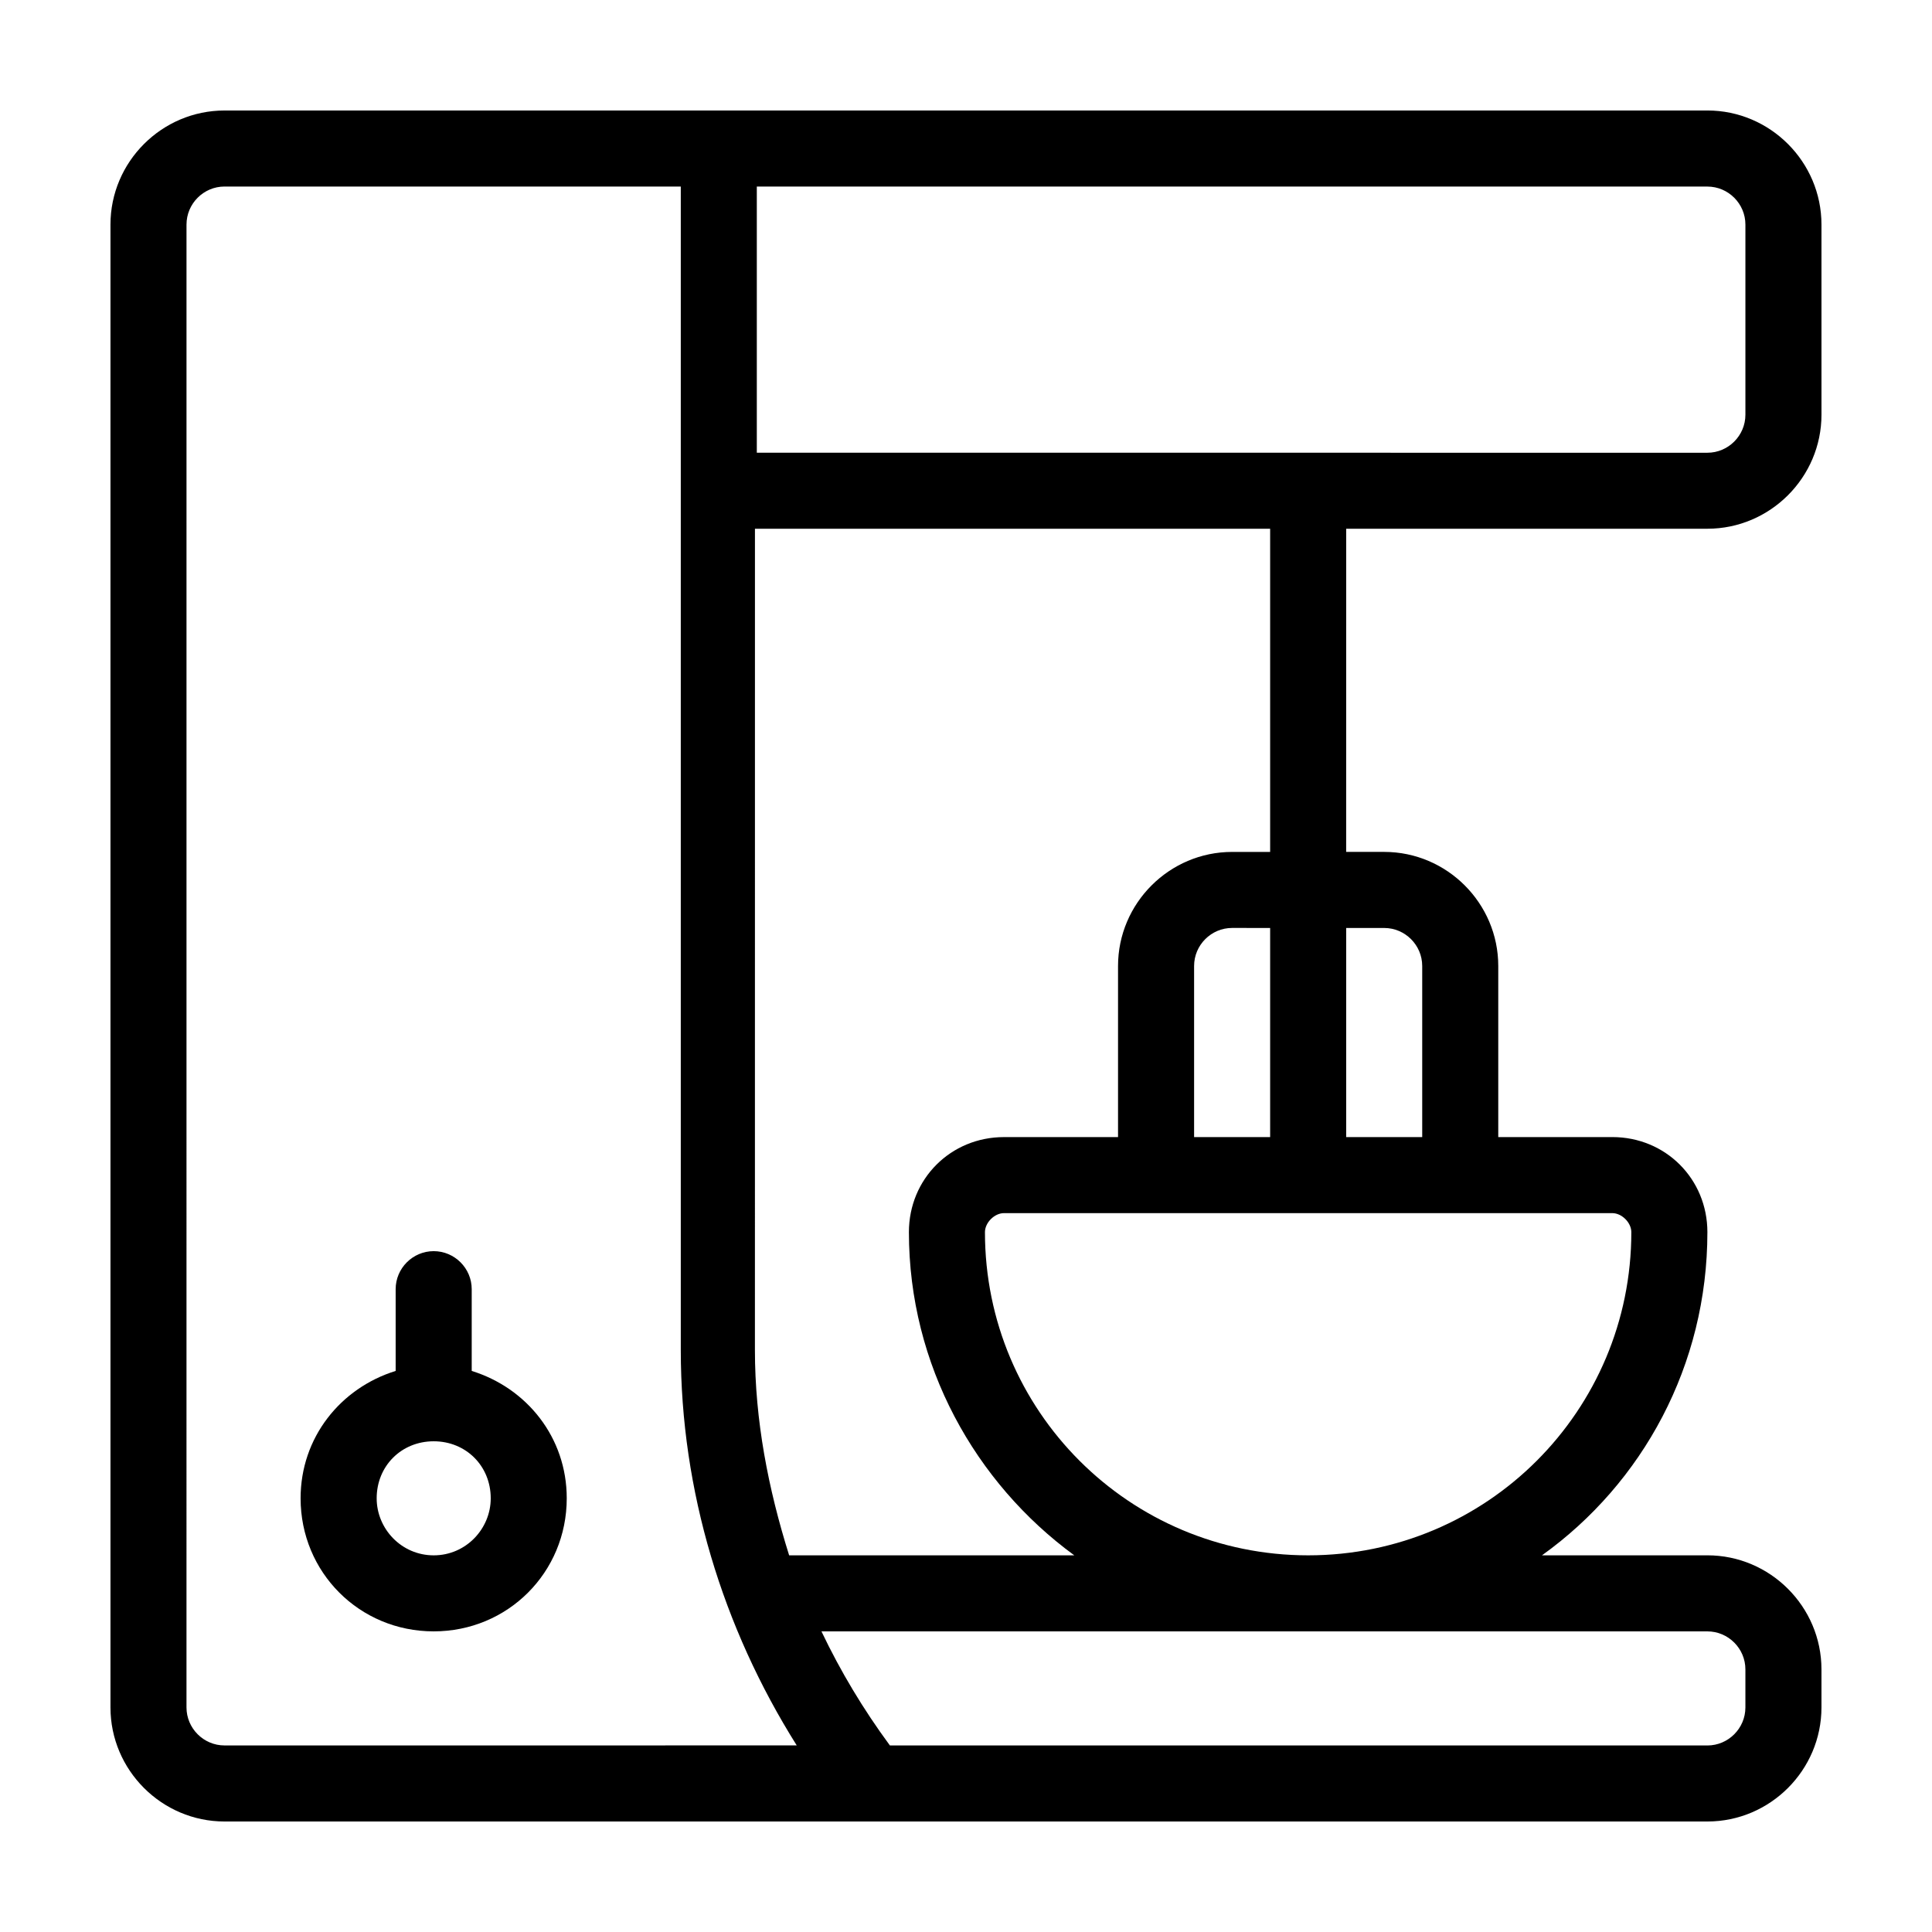
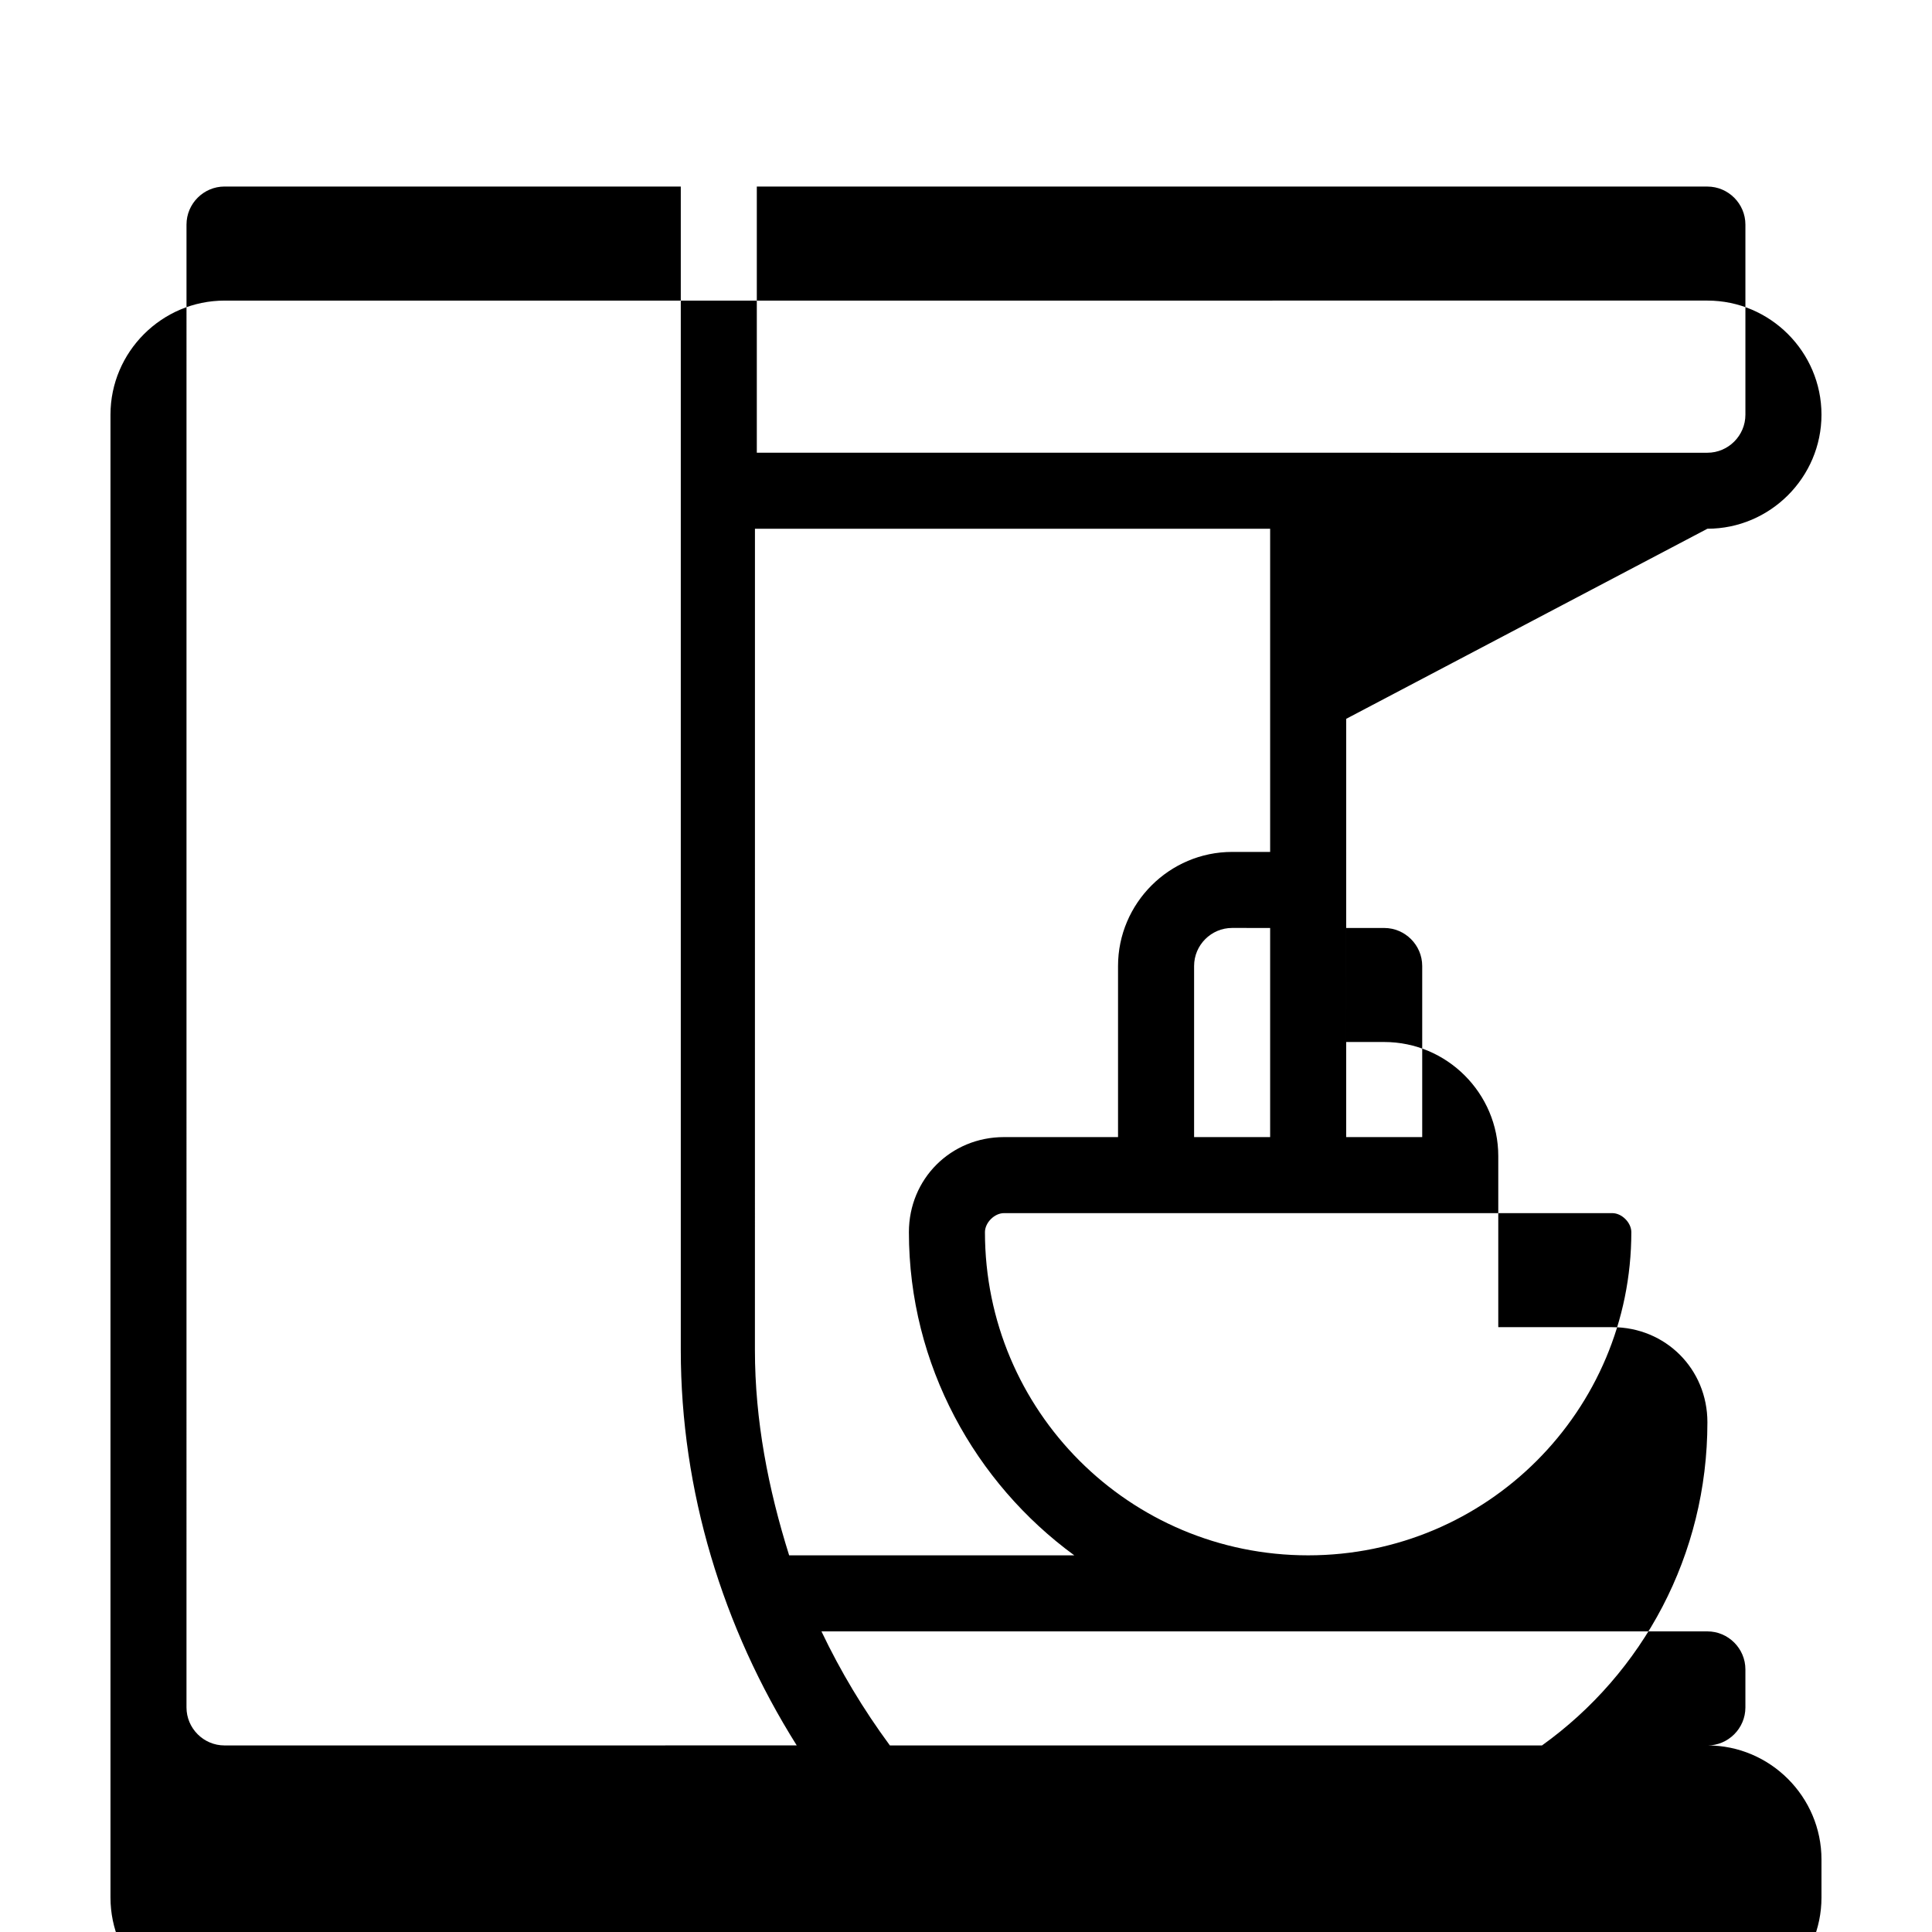
<svg xmlns="http://www.w3.org/2000/svg" fill="#000000" width="800px" height="800px" version="1.1" viewBox="144 144 512 512">
  <g>
-     <path d="m269.01 507.31v-21.664c0-5.543-4.535-10.078-10.078-10.078-5.543 0-10.078 4.535-10.078 10.078v21.664c-14.609 4.535-25.191 17.633-25.191 33.754 0 19.648 15.617 35.266 35.266 35.266 19.648 0 35.266-15.617 35.266-35.266 0.008-16.121-10.574-29.219-25.184-33.754zm-10.074 48.871c-8.566 0-15.113-7.055-15.113-15.113 0-8.566 6.551-15.113 15.113-15.113 8.566 0 15.113 6.551 15.113 15.113 0 8.059-6.551 15.113-15.113 15.113z" />
-     <path d="m596.48 284.12c16.625 0 30.23-13.602 30.23-30.23l-0.004-50.379c0-16.625-13.602-30.23-30.23-30.23l-392.97 0.004c-16.625 0-30.23 13.602-30.23 30.23v392.97c0 16.625 13.602 30.23 30.23 30.23h392.97c16.625 0 30.23-13.602 30.23-30.23v-10.078c0-16.625-13.602-30.23-30.23-30.23h-43.832c26.703-19.145 43.832-50.383 43.832-85.648 0-14.105-11.082-25.191-25.191-25.191h-30.23v-45.344c0-16.625-13.602-30.23-30.23-30.23h-10.078l0.008-85.645zm-251.91 0h136.03v85.648h-10.078c-16.625 0-30.23 13.602-30.23 30.23v45.344h-30.23c-14.105 0-25.191 11.082-25.191 25.191 0 35.266 17.633 66.504 43.832 85.648h-75.57c-5.543-17.633-9.07-35.77-9.07-54.41l0.008-217.65zm136.03 105.8v55.418h-20.152v-45.344c0-5.543 4.535-10.078 10.078-10.078zm-277.1 216.64c-5.543 0-10.078-4.535-10.078-10.078l0.004-392.97c0-5.543 4.535-10.078 10.078-10.078h120.91v308.33c0 37.281 11.082 73.555 30.73 104.79zm392.97-30.227c5.543 0 10.078 4.535 10.078 10.078v10.078c0 5.543-4.535 10.078-10.078 10.078l-216.64-0.008c-7.055-9.574-13.098-19.648-18.137-30.23zm-25.191-110.84c2.519 0 5.039 2.519 5.039 5.039 0 47.359-38.289 85.648-85.648 85.648s-85.648-38.289-85.648-85.648c0-2.519 2.519-5.039 5.039-5.039zm-60.457-75.57c5.543 0 10.078 4.535 10.078 10.078v45.344h-20.152v-55.422zm-166.26-125.95v-70.531h251.91c5.543 0 10.078 4.535 10.078 10.078v50.383c0 5.543-4.535 10.078-10.078 10.078z" />
+     <path d="m596.48 284.12c16.625 0 30.23-13.602 30.23-30.23c0-16.625-13.602-30.23-30.23-30.23l-392.97 0.004c-16.625 0-30.23 13.602-30.23 30.23v392.97c0 16.625 13.602 30.23 30.23 30.23h392.97c16.625 0 30.23-13.602 30.23-30.23v-10.078c0-16.625-13.602-30.23-30.23-30.23h-43.832c26.703-19.145 43.832-50.383 43.832-85.648 0-14.105-11.082-25.191-25.191-25.191h-30.23v-45.344c0-16.625-13.602-30.23-30.23-30.23h-10.078l0.008-85.645zm-251.91 0h136.03v85.648h-10.078c-16.625 0-30.23 13.602-30.23 30.23v45.344h-30.23c-14.105 0-25.191 11.082-25.191 25.191 0 35.266 17.633 66.504 43.832 85.648h-75.57c-5.543-17.633-9.07-35.77-9.07-54.41l0.008-217.65zm136.03 105.8v55.418h-20.152v-45.344c0-5.543 4.535-10.078 10.078-10.078zm-277.1 216.64c-5.543 0-10.078-4.535-10.078-10.078l0.004-392.97c0-5.543 4.535-10.078 10.078-10.078h120.91v308.33c0 37.281 11.082 73.555 30.73 104.79zm392.97-30.227c5.543 0 10.078 4.535 10.078 10.078v10.078c0 5.543-4.535 10.078-10.078 10.078l-216.64-0.008c-7.055-9.574-13.098-19.648-18.137-30.23zm-25.191-110.84c2.519 0 5.039 2.519 5.039 5.039 0 47.359-38.289 85.648-85.648 85.648s-85.648-38.289-85.648-85.648c0-2.519 2.519-5.039 5.039-5.039zm-60.457-75.57c5.543 0 10.078 4.535 10.078 10.078v45.344h-20.152v-55.422zm-166.26-125.95v-70.531h251.91c5.543 0 10.078 4.535 10.078 10.078v50.383c0 5.543-4.535 10.078-10.078 10.078z" />
  </g>
</svg>